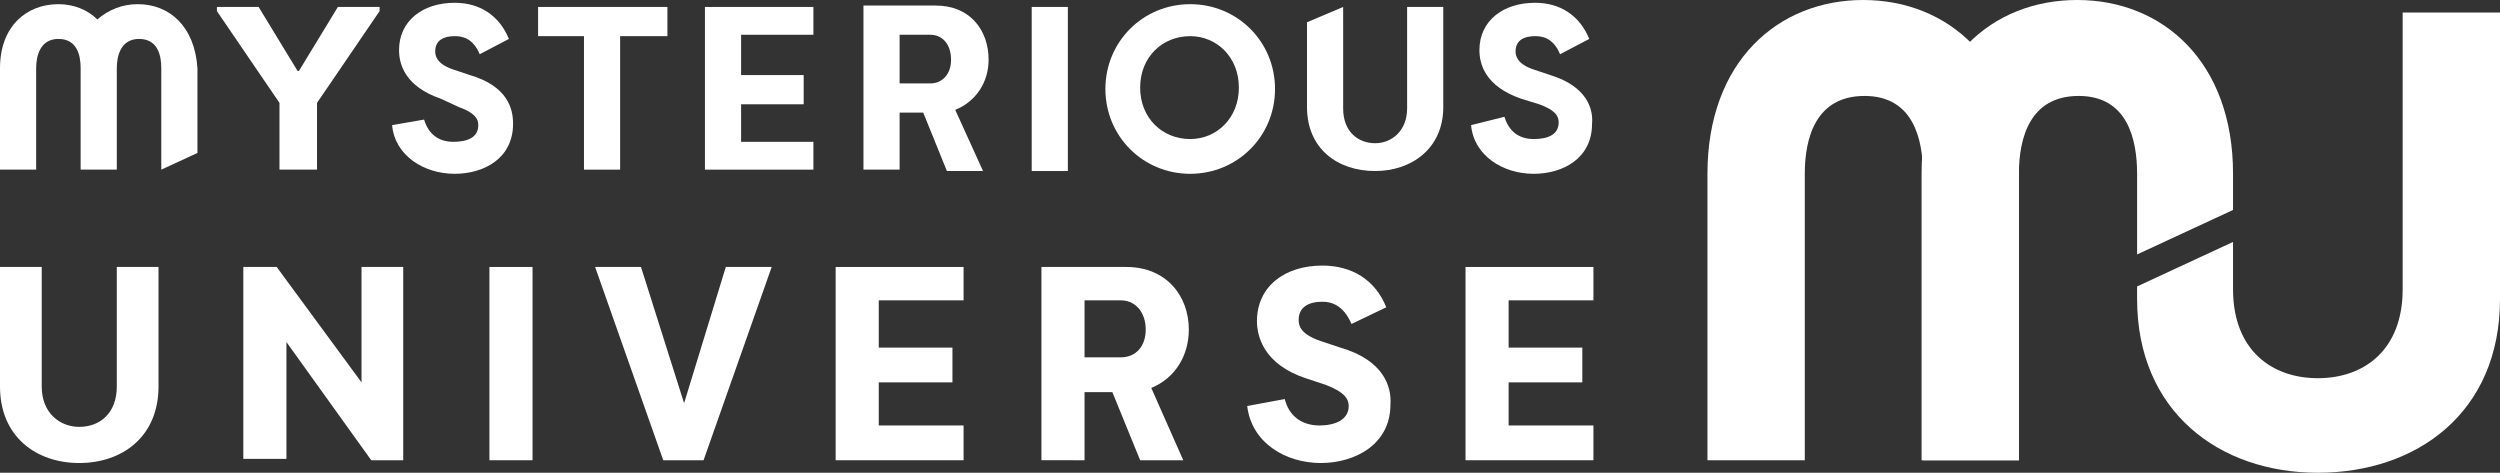
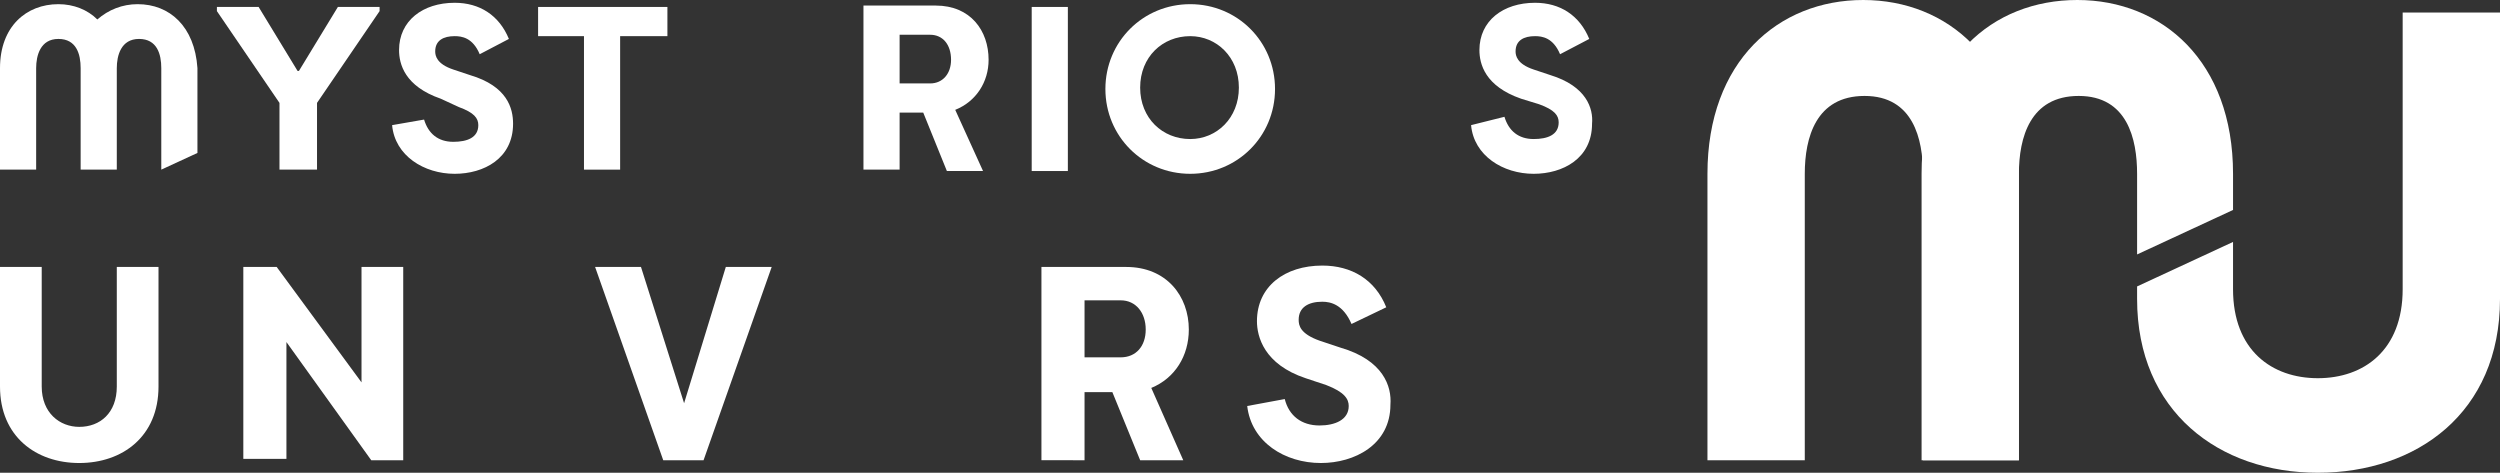
<svg xmlns="http://www.w3.org/2000/svg" version="1.1" id="Layer_1" x="0px" y="0px" viewBox="0 0 179.8 34" style="enable-background:new 0 0 179.8 34;" xml:space="preserve">
  <rect x="0" y="0" width="179.8" height="34" fill="#333333" stroke="none" />
  <style type="text/css">
	.st0{fill:#FFFFFF;}
</style>
  <g>
    <path class="st0" d="M179.8,0.9v20.6c0,8.2-6,12.5-13.1,12.5s-13-4.4-13-12.5v-0.9l6.9-3.2v3.4c0,4.4,2.8,6.4,6.1,6.4   s6.1-2,6.1-6.4V0.9H179.8z" />
    <path class="st0" d="M122.8,33.1V12.5C122.8,4.4,127.9,0,134,0c6.1,0,11.2,4.4,11.2,12.5v20.6l-6.9,0V12.5c0-2.5-0.7-5.6-4.2-5.6   c-3.5,0-4.3,3-4.3,5.6v20.6L122.8,33.1z" />
    <path class="st0" d="M138.2,33.1V12.5c0-8.2,5.1-12.5,11.2-12.5c6.1,0,11.2,4.4,11.2,12.5v2.6l-6.9,3.2v-5.8c0-2.5-0.7-5.6-4.2-5.6   c-3.5,0-4.3,3-4.3,5.6v20.6L138.2,33.1z" />
  </g>
  <g>
    <g>
      <polygon class="st0" points="21.5,5.1 21.4,5.1 18.6,0.5 15.6,0.5 15.6,0.8 20.1,7.4 20.1,12.2 22.8,12.2 22.8,7.4 27.3,0.8     27.3,0.5 24.3,0.5   " />
      <path class="st0" d="M33.8,5.4l-1.2-0.4c-1.2-0.4-1.3-1-1.3-1.3c0-0.8,0.6-1.1,1.4-1.1c0.5,0,1.3,0.1,1.8,1.3l2.1-1.1    c-0.7-1.7-2.1-2.6-3.9-2.6c-2.3,0-4,1.3-4,3.4c0,1,0.4,2.6,3,3.5L33,7.7c1.1,0.4,1.4,0.8,1.4,1.3c0,0.9-0.8,1.2-1.8,1.2    c-1.1,0-1.8-0.6-2.1-1.6L28.2,9c0.2,2.2,2.3,3.5,4.5,3.5c2.1,0,4.2-1.1,4.2-3.6C36.9,7.8,36.5,6.2,33.8,5.4z" />
      <polygon class="st0" points="38.7,2.6 42,2.6 42,12.2 44.6,12.2 44.6,2.6 48,2.6 48,0.5 38.7,0.5   " />
-       <polygon class="st0" points="50.7,12.2 58.5,12.2 58.5,10.2 53.3,10.2 53.3,7.5 57.8,7.5 57.8,5.4 53.3,5.4 53.3,2.5 58.5,2.5     58.5,0.5 50.7,0.5   " />
      <rect x="74.2" y="0.5" class="st0" width="2.6" height="11.8" />
      <path class="st0" d="M85.6,0.3c-3.4,0-6.1,2.7-6.1,6.1s2.7,6.1,6.1,6.1c3.4,0,6.1-2.7,6.1-6.1S89,0.3,85.6,0.3z M85.6,10    c-2,0-3.6-1.5-3.6-3.7s1.6-3.7,3.6-3.7c1.9,0,3.5,1.5,3.5,3.7S87.5,10,85.6,10z" />
-       <path class="st0" d="M101.2,7.8c0,1.6-1.1,2.5-2.3,2.5c-1.2,0-2.3-0.8-2.3-2.5V0.5L94,1.6v6.1c0,3,2.2,4.6,4.9,4.6    c2.6,0,4.9-1.6,4.9-4.6V0.5h-2.6V7.8z" />
      <path class="st0" d="M9.9,0.3C8.8,0.3,7.8,0.7,7,1.4C6.3,0.7,5.3,0.3,4.2,0.3C1.9,0.3,0,1.9,0,4.9v7.3l2.6,0V4.9    c0-0.9,0.3-2.1,1.6-2.1c1.3,0,1.6,1.1,1.6,2.1c0,0,0,0,0,0v7.3h0v0l1.3,0l1.3,0v0h0V4.9c0,0,0,0,0,0c0-0.9,0.3-2.1,1.6-2.1    c1.3,0,1.6,1.1,1.6,2.1v7.3l2.6-1.2V4.9C14,1.9,12.2,0.3,9.9,0.3z" />
      <path class="st0" d="M111.5,5.4l-1.2-0.4c-1.2-0.4-1.3-1-1.3-1.3c0-0.8,0.6-1.1,1.4-1.1c0.5,0,1.3,0.1,1.8,1.3l2.1-1.1    c-0.7-1.7-2.1-2.6-3.9-2.6c-2.3,0-4,1.3-4,3.4c0,1,0.4,2.6,3,3.5l1.3,0.4c1.1,0.4,1.4,0.8,1.4,1.3c0,0.9-0.8,1.2-1.8,1.2    c-1.1,0-1.8-0.6-2.1-1.6L105.8,9c0.2,2.2,2.3,3.5,4.5,3.5c2.1,0,4.2-1.1,4.2-3.6C114.6,7.8,114.1,6.2,111.5,5.4z" />
      <path class="st0" d="M71.1,4.3c0-2.1-1.3-3.9-3.8-3.9h-5.2v11.8h2.6V8.1h1.7l1.7,4.2h2.6l-2-4.4C70.2,7.3,71.1,5.9,71.1,4.3z     M64.7,2.5h2.2c0.9,0,1.5,0.7,1.5,1.8c0,1-0.6,1.7-1.5,1.7h-2.2V2.5z" />
    </g>
    <g>
      <path class="st0" d="M8.4,27.8c0,1.9-1.2,2.9-2.7,2.9c-1.4,0-2.7-1-2.7-2.9v-8.6H0v8.6c0,3.6,2.6,5.5,5.7,5.5    c3.1,0,5.7-1.9,5.7-5.5v-8.6H8.4V27.8z" />
      <polygon class="st0" points="26,27.5 19.9,19.2 17.5,19.2 17.5,33 20.6,33 20.6,24.6 26.7,33.1 29,33.1 29,19.2 26,19.2   " />
-       <rect x="35.2" y="19.2" class="st0" width="3.1" height="13.9" />
      <polygon class="st0" points="49.2,29 46.1,19.2 42.8,19.2 47.7,33.1 50.6,33.1 55.5,19.2 52.2,19.2   " />
-       <polygon class="st0" points="60.1,33.1 69.3,33.1 69.3,30.6 63.2,30.6 63.2,27.5 68.5,27.5 68.5,25 63.2,25 63.2,21.6 69.3,21.6     69.3,19.2 60.1,19.2   " />
      <path class="st0" d="M96.4,25l-1.5-0.5c-1.4-0.5-1.5-1.1-1.5-1.5c0-0.9,0.7-1.3,1.7-1.3c0.6,0,1.5,0.2,2.1,1.6l2.5-1.2    c-0.8-2-2.5-3-4.6-3c-2.7,0-4.7,1.5-4.7,4c0,1.1,0.5,3.1,3.5,4.1l1.5,0.5c1.3,0.5,1.6,1,1.6,1.5c0,1-1,1.4-2.1,1.4    c-1.3,0-2.2-0.7-2.5-1.9l-2.7,0.5c0.3,2.6,2.7,4.1,5.3,4.1c2.4,0,5-1.3,5-4.2C100.1,27.8,99.5,25.9,96.4,25z" />
-       <polygon class="st0" points="114.6,21.6 114.6,19.2 105.4,19.2 105.4,33.1 114.6,33.1 114.6,30.6 108.5,30.6 108.5,27.5     113.8,27.5 113.8,25 108.5,25 108.5,21.6   " />
      <path class="st0" d="M85.5,23.7c0-2.4-1.6-4.5-4.5-4.5h-6.1v13.9H78v-4.9h2l2,4.9h3.1l-2.3-5.2C84.5,27.2,85.5,25.6,85.5,23.7z     M78,21.6h2.6c1.1,0,1.8,0.9,1.8,2.1c0,1.2-0.7,2-1.8,2H78V21.6z" />
    </g>
  </g>
</svg>